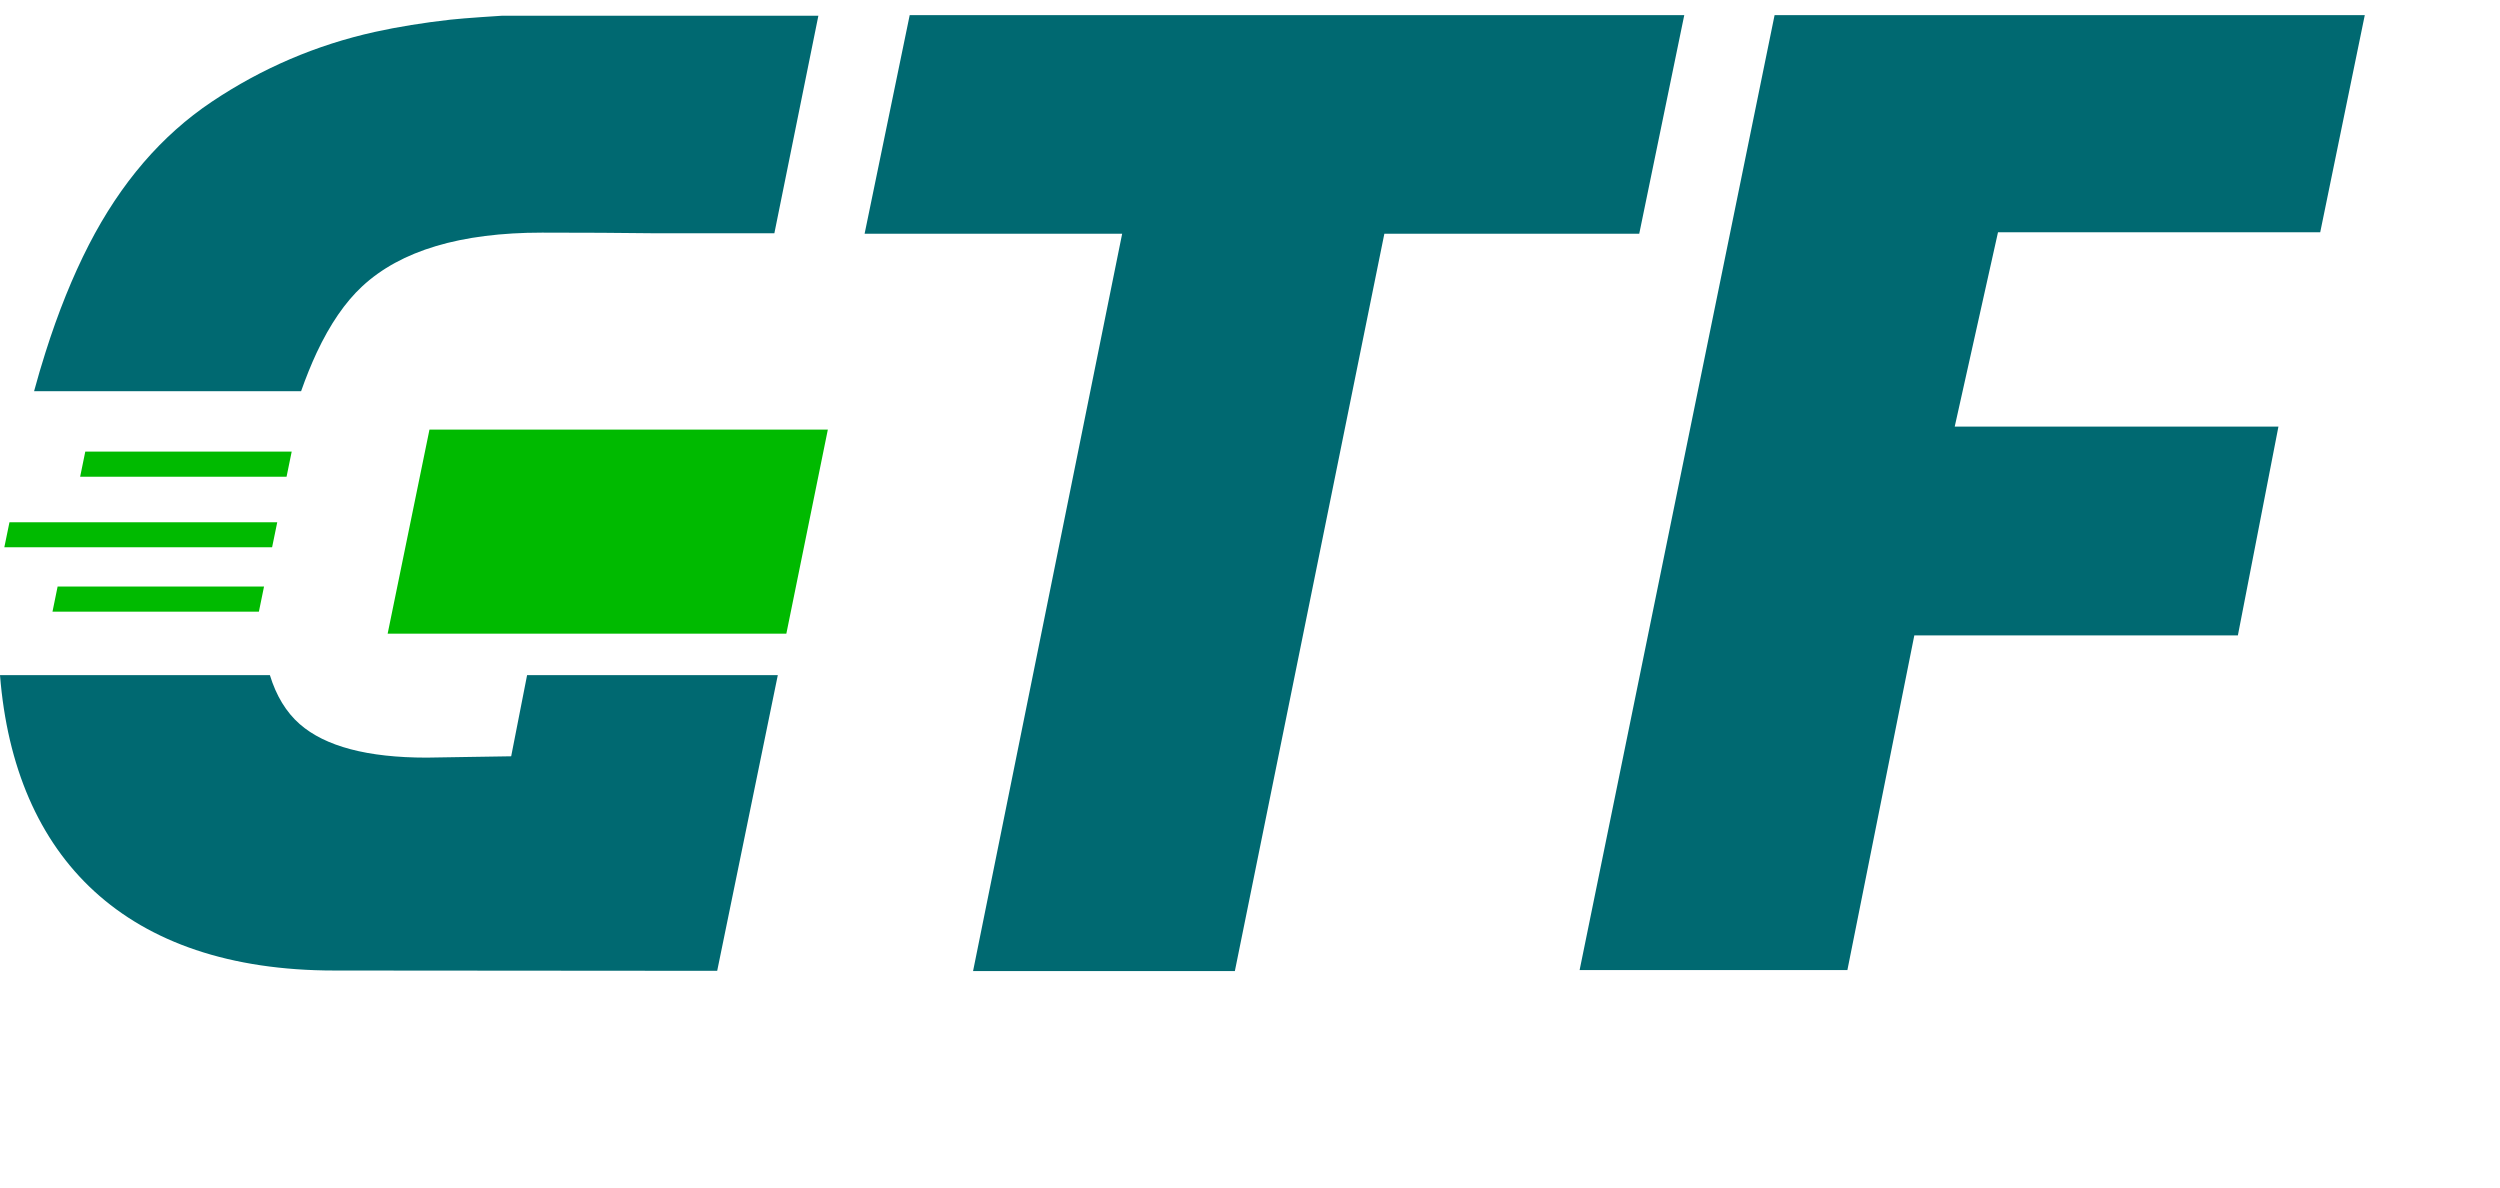
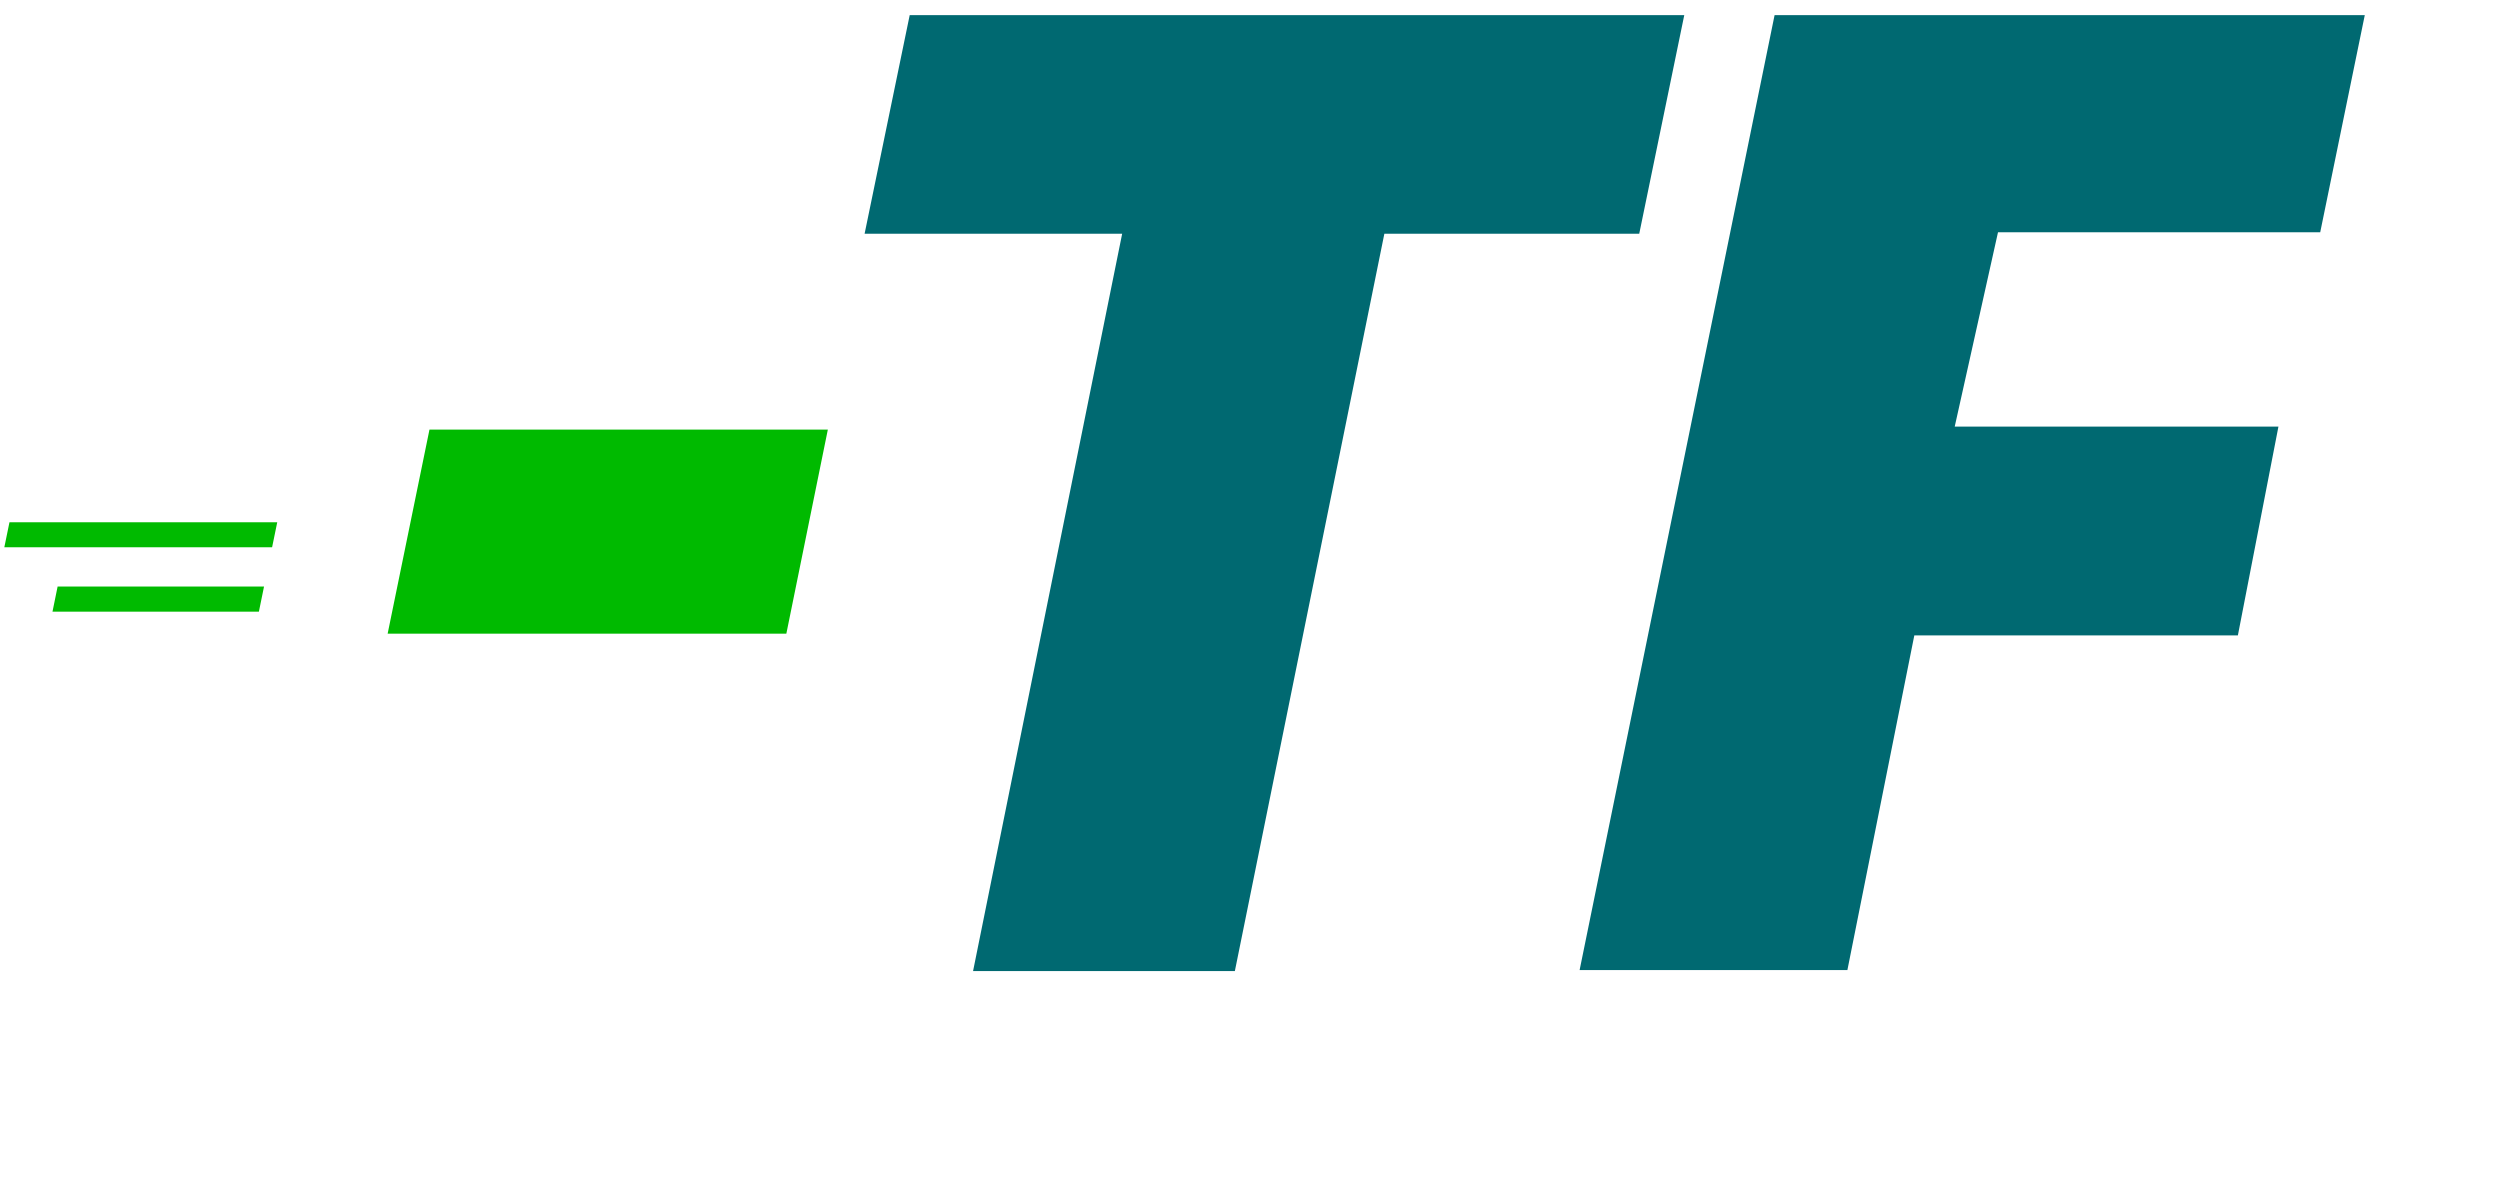
<svg xmlns="http://www.w3.org/2000/svg" width="100%" height="100%" viewBox="0 0 3334 1584" version="1.1" xml:space="preserve" style="fill-rule:evenodd;clip-rule:evenodd;stroke-linejoin:round;stroke-miterlimit:2;">
  <g id="Camada1">
    <path d="M3153.47,21.168l0.217,-0.97l-787.104,0l-260.014,1273.51l357.106,-0l89.268,-446.374l431.495,0l54.085,-278.388l-431.712,0l57.729,-259.191l429.704,-0l59.226,-288.584Z" style="fill:#006971FF;fill-rule:nonzero;" />
-     <path d="M956.448,1294.69c-0,-0 -383.062,-0.407 -510.49,-0.407c-278.639,0 -426.675,-150.571 -445.958,-393.967l359.918,-0c8.413,27.505 21.664,49.429 39.753,65.302c34.049,29.808 90.445,44.755 169.257,44.755c2.38,-0 19.959,-0.251 52.822,-0.848c32.785,-0.597 52.83,-0.935 59.962,-0.935l21.23,-108.274l334.352,-0l-80.846,394.374Z" style="fill:#006971FF;fill-rule:nonzero;" />
-     <path d="M1032.69,311.094l58.698,-290.151l-421.377,0c-0,0 -50.736,3.177 -69.483,5.297c-36.169,4.094 -69.725,9.521 -100.562,16.315c-78.216,17.319 -150.745,48.399 -217.57,93.154c-66.843,44.755 -121.456,108.283 -163.831,190.67c-21.741,42.375 -41.102,90.358 -58.005,143.863c-5.271,16.644 -10.36,33.798 -15.112,51.463l356.093,-0c6.543,-18.591 13.502,-35.754 20.807,-51.463c17.751,-37.796 37.96,-67.267 60.637,-88.324c51.298,-47.733 131.296,-71.681 239.916,-71.681c55.401,0 105.522,0.286 150.563,0.857l159.226,-0Z" style="fill:#006971FF;fill-rule:nonzero;" />
    <path d="M2186.09,311.677l-339.899,0l-199.386,983.365l-349.125,-0l198.848,-983.365l-343.482,0l60.126,-291.466l1032.96,0l-60.04,291.466Z" style="fill:#006971FF;fill-rule:nonzero;" />
    <path d="M1104.01,572.883l-55.349,272.217l-531.703,0l55.79,-272.217l531.262,-0Z" style="fill:#00ba00;fill-rule:nonzero;" />
-     <path d="M389.004,602.271l-6.846,33.477l-275.273,0l6.846,-33.477l275.273,-0Z" style="fill:#00ba00;fill-rule:nonzero;" />
    <path d="M76.831,782.234l275.273,-0l-6.846,33.477l-275.264,0l6.837,-33.477Z" style="fill:#00ba00;fill-rule:nonzero;" />
    <path d="M369.732,696.462l-6.846,33.33l-357.105,0l6.846,-33.33l357.105,-0Z" style="fill:#00ba00;fill-rule:nonzero;" />
  </g>
</svg>